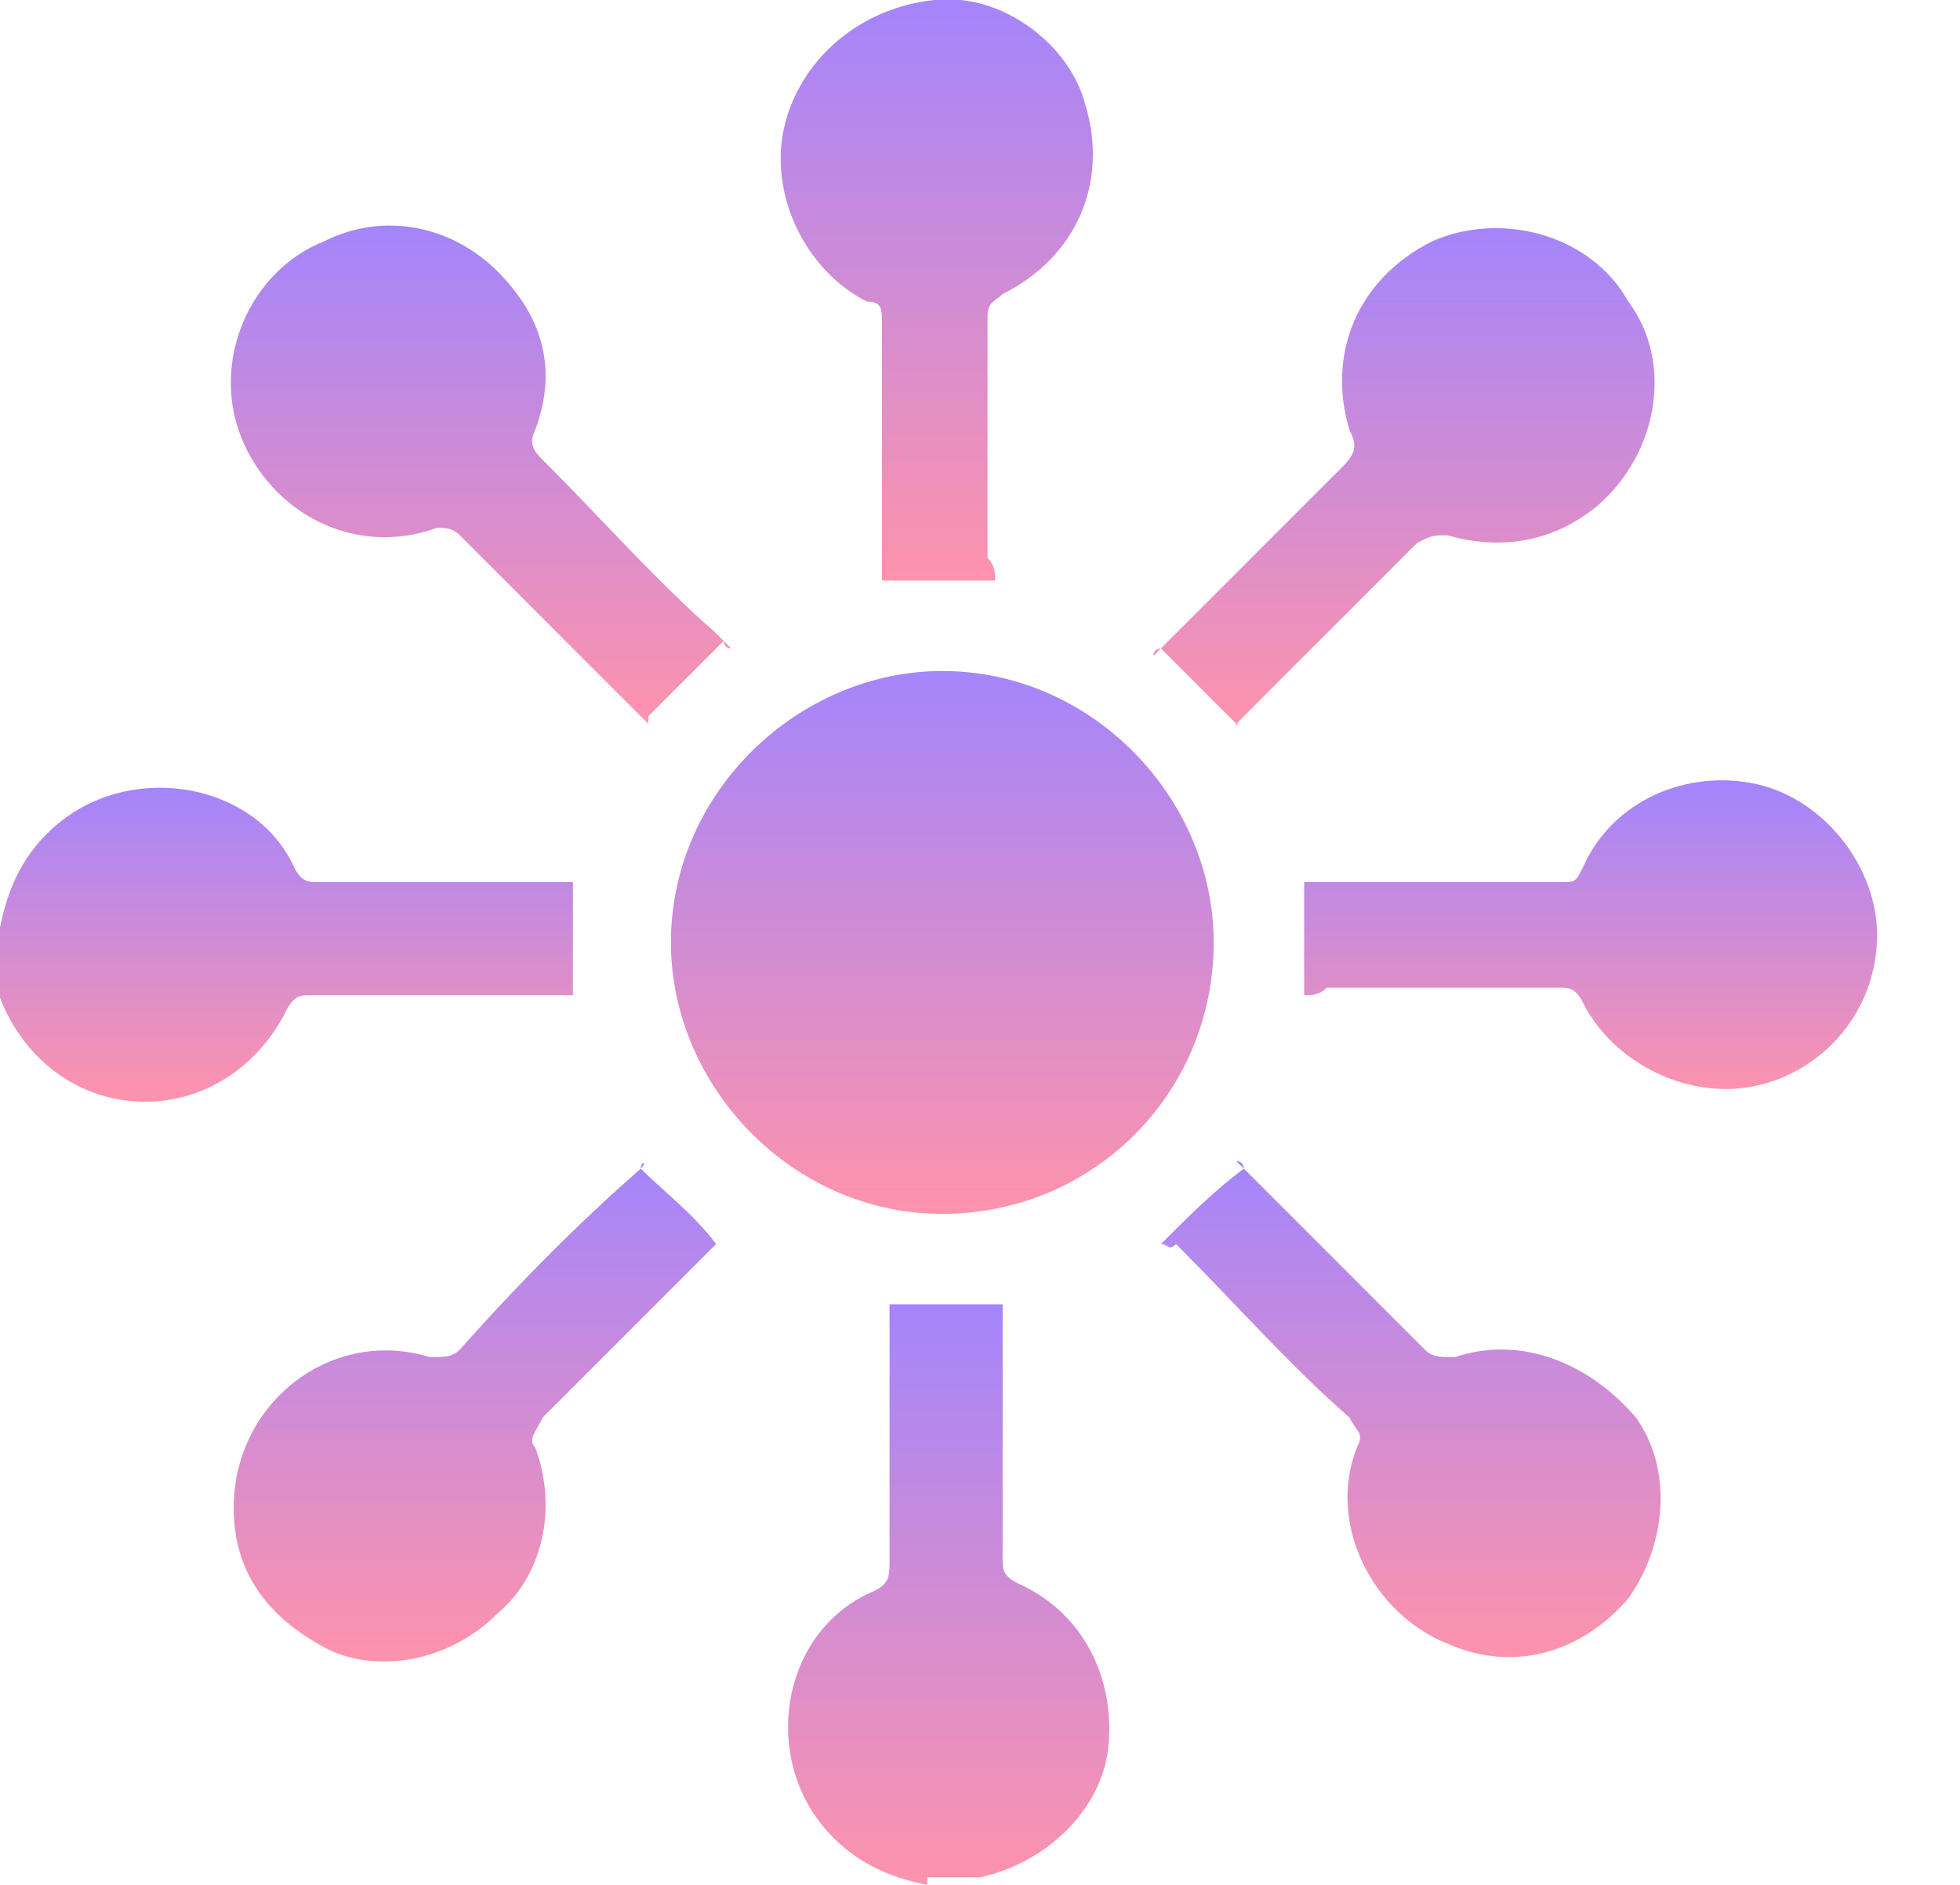
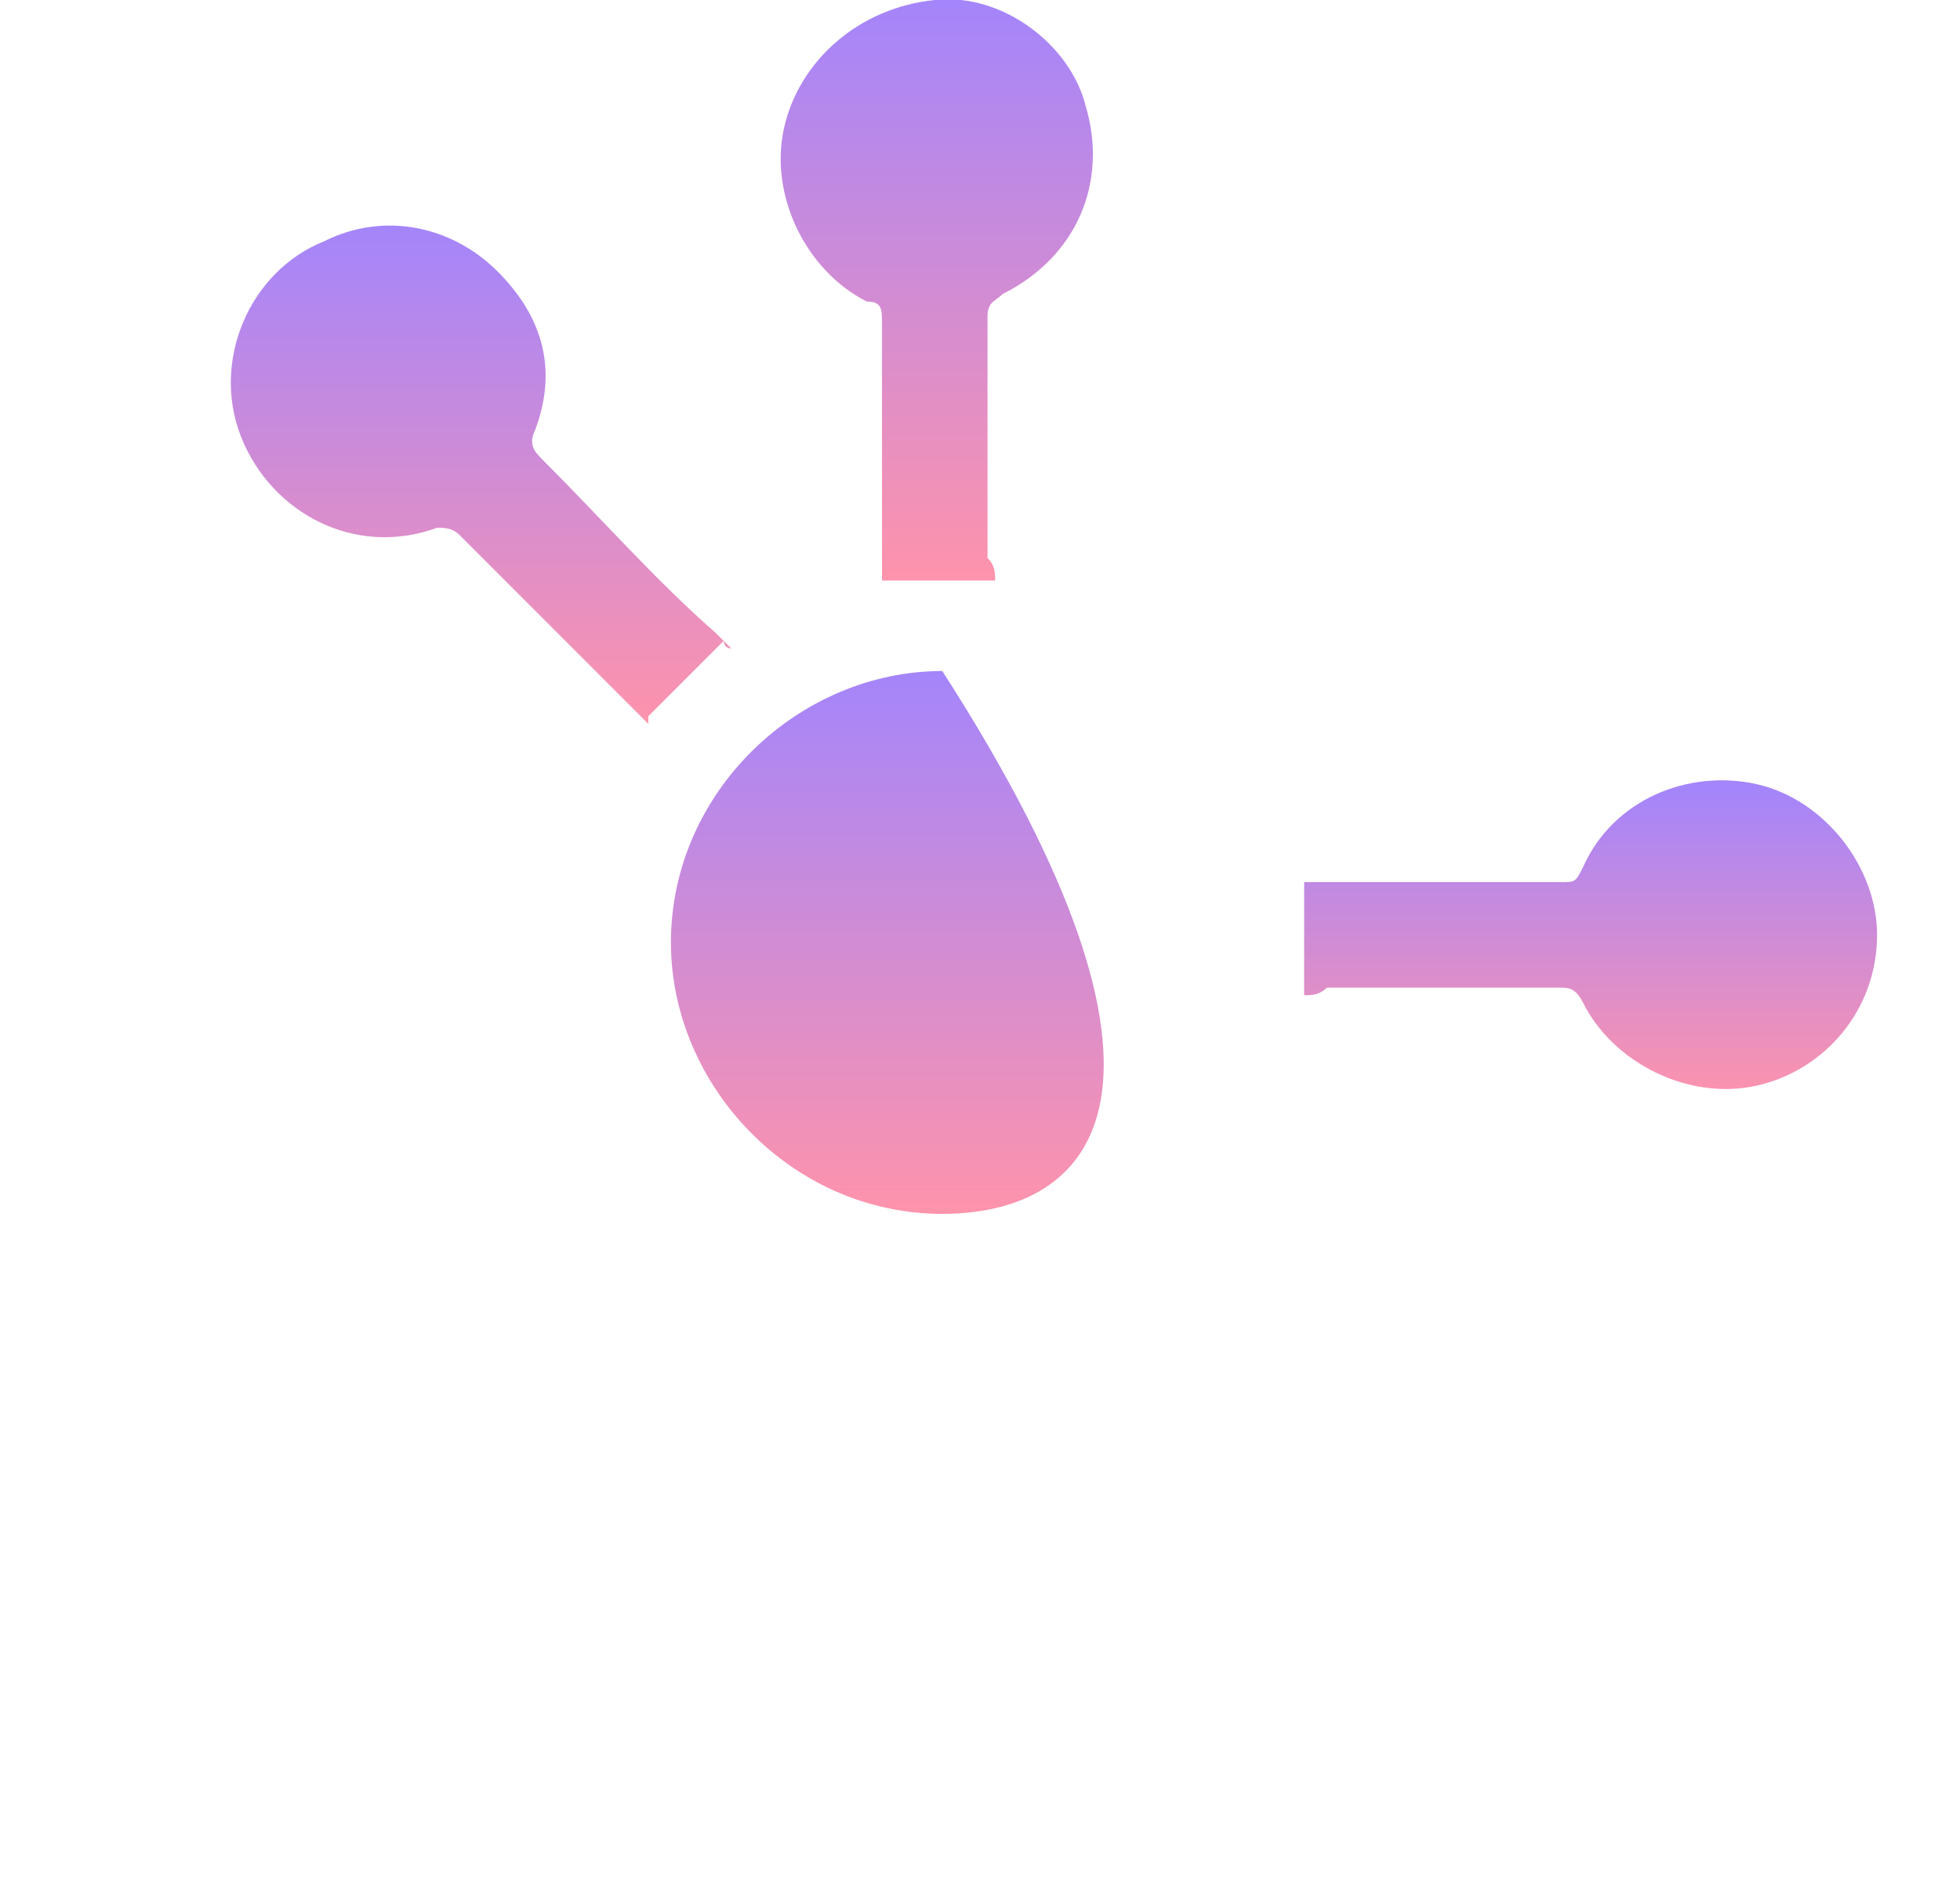
<svg xmlns="http://www.w3.org/2000/svg" xmlns:xlink="http://www.w3.org/1999/xlink" version="1.1" id="Layer_1" x="0px" y="0px" viewBox="0 0 26 25" style="enable-background:new 0 0 26 25;" xml:space="preserve">
  <style type="text/css">
	.st0{clip-path:url(#SVGID_00000016050656416170209010000011912868323192187303_);}
	.st1{fill:url(#SVGID_00000090981243662235851660000017074625757066887066_);}
	.st2{fill:url(#SVGID_00000051384306634373396260000008773137711928167337_);}
	.st3{fill:url(#SVGID_00000122696760739776256290000016474898712703041700_);}
	.st4{fill:url(#SVGID_00000046333632799247330820000000127319536756508305_);}
	.st5{fill:url(#SVGID_00000103258292682265042720000001385056731167724464_);}
	.st6{fill:url(#SVGID_00000162320819484029908720000007801909476181969541_);}
	.st7{fill:url(#SVGID_00000036954427217940532380000018166661991024005520_);}
	.st8{fill:url(#SVGID_00000134222400790995517120000006700738683998910087_);}
	.st9{fill:url(#SVGID_00000126288651248149922790000002575859071448702353_);}
</style>
  <g>
    <defs>
      <rect id="SVGID_1_" width="25" height="25" />
    </defs>
    <clipPath id="SVGID_00000062156083367673685710000012166106547001486504_">
      <use xlink:href="#SVGID_1_" style="overflow:visible;" />
    </clipPath>
    <g style="clip-path:url(#SVGID_00000062156083367673685710000012166106547001486504_);">
      <linearGradient id="SVGID_00000056389491455907362760000002132927291074526881_" gradientUnits="userSpaceOnUse" x1="3.844" y1="15.544" x2="3.844" y2="11.398" gradientTransform="matrix(1 0 0 -1 0 26)">
        <stop offset="0" style="stop-color:#A485FB" />
        <stop offset="1" style="stop-color:#FE93AC" />
      </linearGradient>
-       <path style="fill:url(#SVGID_00000056389491455907362760000002132927291074526881_);" d="M0,12.3c0.1-0.5,0.3-1,0.8-1.4    c1-0.8,2.6-0.5,3.1,0.6c0.1,0.2,0.2,0.2,0.3,0.2c1.1,0,2.1,0,3.2,0c0.1,0,0.2,0,0.2,0v1.5c-0.1,0-0.2,0-0.3,0c-1.1,0-2.1,0-3.2,0    c-0.1,0-0.2,0-0.3,0.2c-0.4,0.8-1.2,1.3-2.1,1.2c-0.9-0.1-1.6-0.8-1.8-1.7c0,0,0-0.1,0-0.1C0,12.6,0,12.5,0,12.3L0,12.3z" />
      <linearGradient id="SVGID_00000096763141969613858300000017829436262412973204_" gradientUnits="userSpaceOnUse" x1="12.504" y1="8.648" x2="12.504" y2="1" gradientTransform="matrix(1 0 0 -1 0 26)">
        <stop offset="0" style="stop-color:#A485FB" />
        <stop offset="1" style="stop-color:#FE93AC" />
      </linearGradient>
-       <path style="fill:url(#SVGID_00000096763141969613858300000017829436262412973204_);" d="M12.3,25c-0.5-0.1-1-0.3-1.4-0.8    c-0.8-1-0.5-2.6,0.7-3.1c0.2-0.1,0.2-0.2,0.2-0.4c0-1,0-2.1,0-3.1c0-0.1,0-0.2,0-0.3h1.5v0.2c0,1.1,0,2.1,0,3.2    c0,0.1,0,0.2,0.2,0.3c0.9,0.4,1.3,1.3,1.2,2.2c-0.1,0.8-0.8,1.5-1.7,1.7c0,0-0.1,0-0.1,0H12.3L12.3,25z" />
      <linearGradient id="SVGID_00000039135249229807959300000007092199234267144853_" gradientUnits="userSpaceOnUse" x1="12.503" y1="17.114" x2="12.503" y2="9.919" gradientTransform="matrix(1 0 0 -1 0 26)">
        <stop offset="0" style="stop-color:#A485FB" />
        <stop offset="1" style="stop-color:#FE93AC" />
      </linearGradient>
-       <path style="fill:url(#SVGID_00000039135249229807959300000007092199234267144853_);" d="M12.5,16.1c-2,0-3.6-1.7-3.6-3.6    c0-2,1.7-3.6,3.6-3.6c2,0,3.6,1.7,3.6,3.6C16.1,14.5,14.5,16.1,12.5,16.1z" />
+       <path style="fill:url(#SVGID_00000039135249229807959300000007092199234267144853_);" d="M12.5,16.1c-2,0-3.6-1.7-3.6-3.6    c0-2,1.7-3.6,3.6-3.6C16.1,14.5,14.5,16.1,12.5,16.1z" />
      <linearGradient id="SVGID_00000056408896142605206160000006357756566430006405_" gradientUnits="userSpaceOnUse" x1="18.669" y1="22.988" x2="18.669" y2="16.334" gradientTransform="matrix(1 0 0 -1 0 26)">
        <stop offset="0" style="stop-color:#A485FB" />
        <stop offset="1" style="stop-color:#FE93AC" />
      </linearGradient>
-       <path style="fill:url(#SVGID_00000056408896142605206160000006357756566430006405_);" d="M16.4,9.6c-0.3-0.3-0.7-0.7-1-1    c0,0-0.1,0-0.1,0.1c0.1-0.1,0.1-0.1,0.2-0.2c0.8-0.8,1.5-1.5,2.3-2.3C18,6,18,5.9,17.9,5.7c-0.3-1,0.1-2,1.1-2.5    c0.9-0.4,2.1-0.1,2.6,0.8C22.2,4.8,22,6,21.2,6.7c-0.6,0.5-1.3,0.6-2,0.4c-0.2,0-0.2,0-0.4,0.1c-0.8,0.8-1.5,1.5-2.3,2.3    c-0.1,0.1-0.1,0.1-0.1,0.2C16.4,9.6,16.4,9.6,16.4,9.6L16.4,9.6z" />
      <linearGradient id="SVGID_00000006683021508001179420000017007196193206316724_" gradientUnits="userSpaceOnUse" x1="12.498" y1="26" x2="12.498" y2="18.295" gradientTransform="matrix(1 0 0 -1 0 26)">
        <stop offset="0" style="stop-color:#A485FB" />
        <stop offset="1" style="stop-color:#FE93AC" />
      </linearGradient>
      <path style="fill:url(#SVGID_00000006683021508001179420000017007196193206316724_);" d="M13.2,7.7h-1.5V7.5c0-1.1,0-2.1,0-3.2    c0-0.2,0-0.3-0.2-0.3c-0.8-0.4-1.3-1.4-1.1-2.3c0.2-0.9,1-1.6,2-1.7c0.9-0.1,1.8,0.6,2,1.4c0.3,1-0.1,2-1.1,2.5    c-0.1,0.1-0.2,0.1-0.2,0.3c0,1.1,0,2.1,0,3.2C13.2,7.5,13.2,7.6,13.2,7.7L13.2,7.7z" />
      <linearGradient id="SVGID_00000124861355576558853080000014017139311553777306_" gradientUnits="userSpaceOnUse" x1="6.372" y1="23.013" x2="6.372" y2="16.379" gradientTransform="matrix(1 0 0 -1 0 26)">
        <stop offset="0" style="stop-color:#A485FB" />
        <stop offset="1" style="stop-color:#FE93AC" />
      </linearGradient>
      <path style="fill:url(#SVGID_00000124861355576558853080000014017139311553777306_);" d="M9.6,8.5c-0.3,0.3-0.7,0.7-1,1    c0,0,0,0,0,0.1C8.6,9.6,8.5,9.5,8.4,9.4C7.7,8.7,6.9,7.9,6.1,7.1C6,7,5.9,7,5.8,7C4.7,7.4,3.6,6.8,3.2,5.8    C2.8,4.8,3.3,3.6,4.3,3.2C5.1,2.8,6,3,6.6,3.6c0.6,0.6,0.8,1.3,0.5,2.1C7,5.9,7.1,6,7.2,6.1C8,6.9,8.7,7.7,9.5,8.4    c0.1,0.1,0.1,0.1,0.2,0.2C9.6,8.6,9.6,8.5,9.6,8.5L9.6,8.5z" />
      <linearGradient id="SVGID_00000082349056851899012940000009935168637705250482_" gradientUnits="userSpaceOnUse" x1="21.16" y1="15.551" x2="21.16" y2="11.397" gradientTransform="matrix(1 0 0 -1 0 26)">
        <stop offset="0" style="stop-color:#A485FB" />
        <stop offset="1" style="stop-color:#FE93AC" />
      </linearGradient>
      <path style="fill:url(#SVGID_00000082349056851899012940000009935168637705250482_);" d="M17.3,13.2v-1.5c0.1,0,0.2,0,0.2,0    c1.1,0,2.1,0,3.2,0c0.2,0,0.2,0,0.3-0.2c0.4-0.9,1.4-1.3,2.3-1.1c0.9,0.2,1.6,1.1,1.6,2c0,1-0.7,1.8-1.6,2    c-0.9,0.2-1.9-0.3-2.3-1.1c-0.1-0.2-0.2-0.2-0.3-0.2c-1,0-2.1,0-3.1,0C17.5,13.2,17.4,13.2,17.3,13.2L17.3,13.2z" />
      <linearGradient id="SVGID_00000041989645477780955390000009875111955833615550_" gradientUnits="userSpaceOnUse" x1="18.687" y1="10.613" x2="18.687" y2="3.974" gradientTransform="matrix(1 0 0 -1 0 26)">
        <stop offset="0" style="stop-color:#A485FB" />
        <stop offset="1" style="stop-color:#FE93AC" />
      </linearGradient>
-       <path style="fill:url(#SVGID_00000041989645477780955390000009875111955833615550_);" d="M15.4,16.5c0.4-0.4,0.7-0.7,1.1-1    c0,0,0-0.1-0.1-0.1c0.1,0.1,0.1,0.1,0.2,0.2c0.8,0.8,1.6,1.6,2.3,2.3C19,18,19.1,18,19.3,18c0.9-0.3,1.8,0.1,2.4,0.8    c0.5,0.7,0.4,1.7-0.1,2.4c-0.6,0.7-1.5,1-2.4,0.6c-1-0.4-1.6-1.6-1.2-2.6c0.1-0.2,0-0.2-0.1-0.4c-0.8-0.7-1.5-1.5-2.3-2.3    C15.5,16.6,15.5,16.5,15.4,16.5L15.4,16.5z" />
      <linearGradient id="SVGID_00000039092086346356623970000005443497492397338037_" gradientUnits="userSpaceOnUse" x1="6.321" y1="10.602" x2="6.321" y2="3.953" gradientTransform="matrix(1 0 0 -1 0 26)">
        <stop offset="0" style="stop-color:#A485FB" />
        <stop offset="1" style="stop-color:#FE93AC" />
      </linearGradient>
-       <path style="fill:url(#SVGID_00000039092086346356623970000005443497492397338037_);" d="M8.5,15.5c0.3,0.3,0.7,0.6,1,1    c0,0-0.1,0.1-0.1,0.1c-0.7,0.7-1.5,1.5-2.2,2.2C7.1,19,7,19.1,7.1,19.2c0.3,0.8,0.1,1.7-0.5,2.2C6,22,5.1,22.2,4.4,21.9    c-0.8-0.4-1.3-1-1.3-1.9c0-1.4,1.3-2.4,2.6-2C5.9,18,6,18,6.1,17.9C6.9,17,7.7,16.2,8.5,15.5C8.5,15.4,8.6,15.4,8.5,15.5    C8.5,15.4,8.5,15.4,8.5,15.5L8.5,15.5z" />
    </g>
  </g>
</svg>